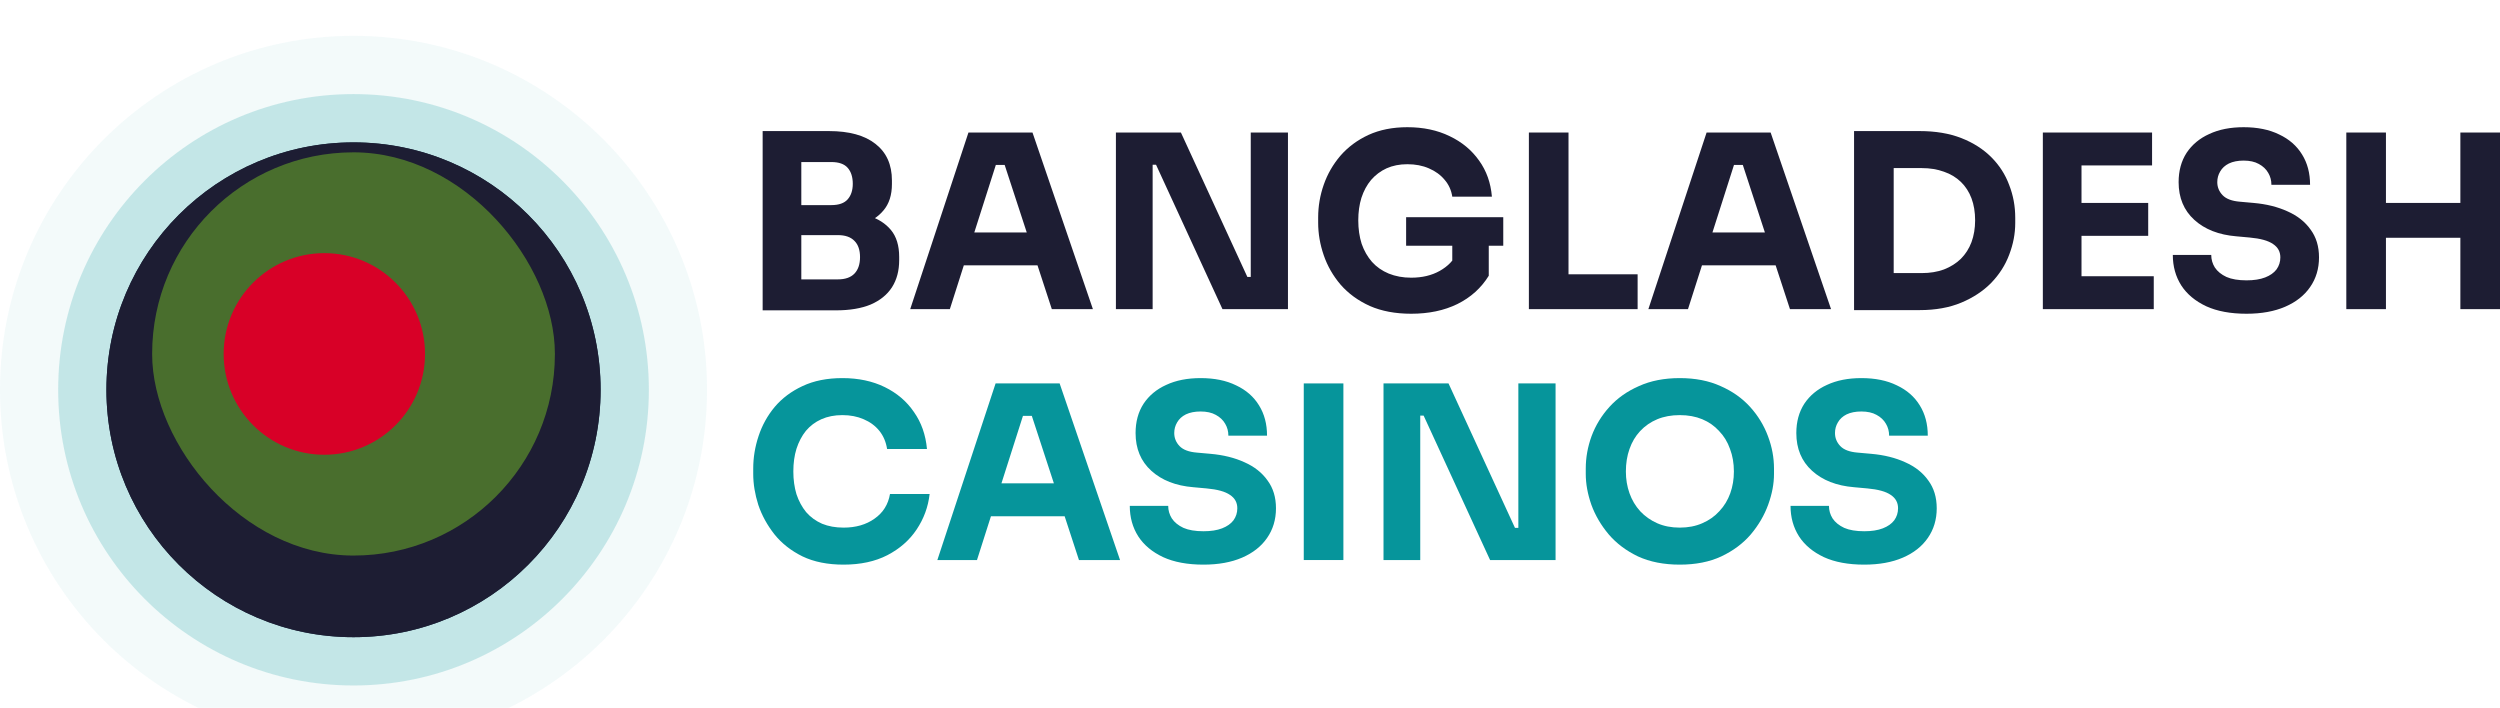
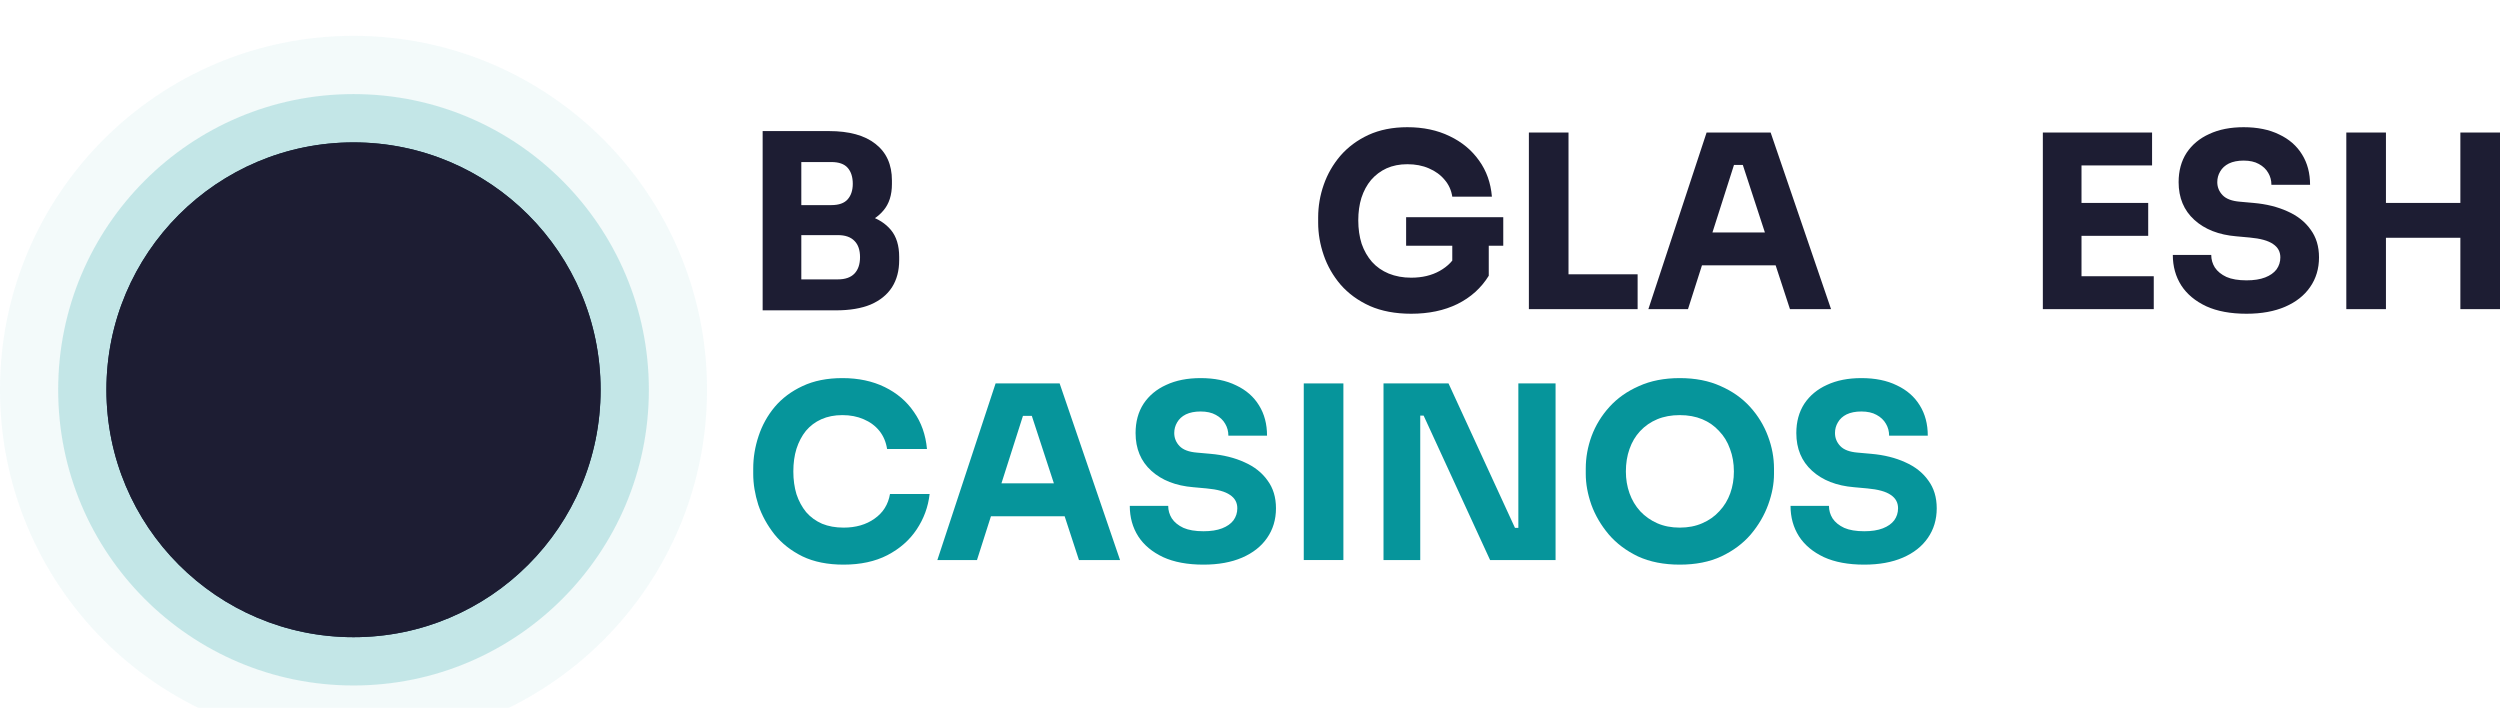
<svg xmlns="http://www.w3.org/2000/svg" width="558" height="158" viewBox="0 0 558 158" fill="none">
  <g clip-path="url(#clip0_44_607)">
    <g opacity="0.05" filter="url(#filter0_dd_44_607)">
      <path d="M78.905 158C122.483 158 157.81 122.63 157.81 79C157.81 35.37 122.483 0 78.905 0C35.327 0 0 35.37 0 79C0 122.63 35.327 158 78.905 158Z" fill="#06959B" />
    </g>
    <g filter="url(#filter1_dd_44_607)">
      <path d="M78.905 134.219C109.365 134.219 134.057 109.496 134.057 79C134.057 48.504 109.365 23.781 78.905 23.781C48.445 23.781 23.752 48.504 23.752 79C23.752 109.496 48.445 134.219 78.905 134.219Z" fill="#1D1D33" />
    </g>
    <g opacity="0.2" filter="url(#filter2_dd_44_607)">
      <path d="M78.905 145C115.312 145 144.826 115.451 144.826 79C144.826 42.549 115.312 13 78.905 13C42.498 13 12.984 42.549 12.984 79C12.984 115.451 42.498 145 78.905 145Z" fill="#06959B" />
    </g>
    <g filter="url(#filter3_dd_44_607)">
      <path d="M78.905 134.219C109.365 134.219 134.057 109.496 134.057 79C134.057 48.504 109.365 23.781 78.905 23.781C48.445 23.781 23.752 48.504 23.752 79C23.752 109.496 48.445 134.219 78.905 134.219Z" fill="#1D1D33" />
    </g>
    <g clip-path="url(#clip1_44_607)">
-       <path d="M123.851 34H33.959V124H123.851V34Z" fill="#496E2D" />
+       <path d="M123.851 34H33.959V124H123.851Z" fill="#496E2D" />
      <path d="M72.392 101.5C84.803 101.5 94.865 91.426 94.865 79C94.865 66.574 84.803 56.5 72.392 56.5C59.98 56.5 49.919 66.574 49.919 79C49.919 91.426 59.98 101.5 72.392 101.5Z" fill="#D80027" />
    </g>
    <path d="M416.096 126.026C412.536 126.026 409.534 125.468 407.089 124.352C404.644 123.2 402.792 121.652 401.534 119.708C400.275 117.728 399.646 115.46 399.646 112.904H408.222C408.222 113.912 408.491 114.848 409.031 115.712C409.606 116.576 410.469 117.278 411.62 117.818C412.77 118.322 414.262 118.574 416.096 118.574C417.75 118.574 419.135 118.358 420.249 117.926C421.364 117.494 422.209 116.9 422.784 116.144C423.359 115.352 423.647 114.452 423.647 113.444C423.647 112.184 423.108 111.194 422.029 110.474C420.95 109.718 419.206 109.232 416.797 109.016L413.831 108.746C409.912 108.422 406.783 107.198 404.446 105.074C402.109 102.95 400.94 100.142 400.94 96.65C400.94 94.13 401.534 91.952 402.72 90.116C403.943 88.28 405.633 86.876 407.79 85.904C409.948 84.896 412.501 84.392 415.449 84.392C418.541 84.392 421.184 84.932 423.377 86.012C425.607 87.056 427.315 88.55 428.501 90.494C429.688 92.402 430.281 94.652 430.281 97.244H421.651C421.651 96.272 421.418 95.39 420.95 94.598C420.483 93.77 419.782 93.104 418.847 92.6C417.948 92.096 416.815 91.844 415.449 91.844C414.155 91.844 413.058 92.06 412.159 92.492C411.296 92.924 410.649 93.518 410.217 94.274C409.786 94.994 409.57 95.786 409.57 96.65C409.57 97.766 409.966 98.738 410.757 99.566C411.548 100.394 412.842 100.88 414.64 101.024L417.66 101.294C420.537 101.546 423.072 102.176 425.265 103.184C427.458 104.156 429.166 105.506 430.389 107.234C431.647 108.926 432.277 110.996 432.277 113.444C432.277 115.964 431.611 118.178 430.281 120.086C428.987 121.958 427.135 123.416 424.726 124.46C422.317 125.504 419.44 126.026 416.096 126.026Z" fill="#06959B" />
    <path d="M374.923 126.026C371.363 126.026 368.253 125.414 365.592 124.19C362.968 122.93 360.792 121.292 359.066 119.276C357.34 117.224 356.046 115.01 355.183 112.634C354.356 110.258 353.942 107.972 353.942 105.776V104.588C353.942 102.14 354.374 99.728 355.237 97.352C356.136 94.94 357.466 92.762 359.228 90.818C360.99 88.874 363.183 87.326 365.808 86.174C368.433 84.986 371.471 84.392 374.923 84.392C378.375 84.392 381.413 84.986 384.038 86.174C386.663 87.326 388.856 88.874 390.618 90.818C392.38 92.762 393.71 94.94 394.609 97.352C395.508 99.728 395.958 102.14 395.958 104.588V105.776C395.958 107.972 395.526 110.258 394.663 112.634C393.8 115.01 392.506 117.224 390.78 119.276C389.054 121.292 386.861 122.93 384.2 124.19C381.575 125.414 378.483 126.026 374.923 126.026ZM374.923 117.764C376.793 117.764 378.465 117.44 379.939 116.792C381.449 116.144 382.726 115.244 383.768 114.092C384.847 112.94 385.656 111.608 386.196 110.096C386.735 108.584 387.005 106.964 387.005 105.236C387.005 103.4 386.717 101.726 386.142 100.214C385.602 98.666 384.793 97.334 383.715 96.218C382.672 95.066 381.413 94.184 379.939 93.572C378.465 92.96 376.793 92.654 374.923 92.654C373.053 92.654 371.381 92.96 369.907 93.572C368.433 94.184 367.156 95.066 366.078 96.218C365.035 97.334 364.244 98.666 363.705 100.214C363.165 101.726 362.896 103.4 362.896 105.236C362.896 106.964 363.165 108.584 363.705 110.096C364.244 111.608 365.035 112.94 366.078 114.092C367.156 115.244 368.433 116.144 369.907 116.792C371.381 117.44 373.053 117.764 374.923 117.764Z" fill="#06959B" />
    <path d="M308.8 125V85.58H323.309L338.141 117.818H339.975L338.896 118.79V85.58H347.202V125H332.586L317.754 92.762H315.92L316.998 91.79V125H308.8Z" fill="#06959B" />
    <path d="M291 125V85.58H299.845V125H291Z" fill="#06959B" />
    <path d="M268.617 126.026C265.057 126.026 262.055 125.468 259.61 124.352C257.165 123.2 255.313 121.652 254.055 119.708C252.796 117.728 252.167 115.46 252.167 112.904H260.743C260.743 113.912 261.012 114.848 261.552 115.712C262.127 116.576 262.99 117.278 264.141 117.818C265.291 118.322 266.783 118.574 268.617 118.574C270.271 118.574 271.656 118.358 272.77 117.926C273.885 117.494 274.73 116.9 275.305 116.144C275.88 115.352 276.168 114.452 276.168 113.444C276.168 112.184 275.629 111.194 274.55 110.474C273.471 109.718 271.727 109.232 269.318 109.016L266.352 108.746C262.433 108.422 259.304 107.198 256.967 105.074C254.63 102.95 253.461 100.142 253.461 96.65C253.461 94.13 254.055 91.952 255.241 90.116C256.464 88.28 258.154 86.876 260.311 85.904C262.469 84.896 265.022 84.392 267.97 84.392C271.062 84.392 273.705 84.932 275.898 86.012C278.128 87.056 279.836 88.55 281.022 90.494C282.209 92.402 282.802 94.652 282.802 97.244H274.172C274.172 96.272 273.939 95.39 273.471 94.598C273.004 93.77 272.303 93.104 271.368 92.6C270.469 92.096 269.336 91.844 267.97 91.844C266.676 91.844 265.579 92.06 264.68 92.492C263.817 92.924 263.17 93.518 262.738 94.274C262.307 94.994 262.091 95.786 262.091 96.65C262.091 97.766 262.487 98.738 263.278 99.566C264.069 100.394 265.363 100.88 267.161 101.024L270.181 101.294C273.058 101.546 275.593 102.176 277.786 103.184C279.979 104.156 281.687 105.506 282.91 107.234C284.168 108.926 284.798 110.996 284.798 113.444C284.798 115.964 284.132 118.178 282.802 120.086C281.508 121.958 279.656 123.416 277.247 124.46C274.838 125.504 271.961 126.026 268.617 126.026Z" fill="#06959B" />
    <path d="M209.218 125L222.216 85.58H236.509L249.993 125H240.824L229.929 91.682L232.733 92.816H225.776L228.688 91.682L218.063 125H209.218ZM219.088 115.226L221.785 107.882H237.21L239.961 115.226H219.088Z" fill="#06959B" />
    <path d="M188.291 126.026C184.732 126.026 181.675 125.414 179.122 124.19C176.569 122.93 174.484 121.292 172.866 119.276C171.248 117.224 170.043 115.028 169.252 112.688C168.497 110.312 168.12 108.008 168.12 105.776V104.588C168.12 102.14 168.515 99.728 169.306 97.352C170.097 94.94 171.302 92.762 172.92 90.818C174.574 88.874 176.641 87.326 179.122 86.174C181.639 84.986 184.606 84.392 188.022 84.392C191.581 84.392 194.728 85.058 197.46 86.39C200.193 87.722 202.368 89.576 203.986 91.952C205.64 94.292 206.611 97.046 206.899 100.214H198C197.748 98.63 197.173 97.28 196.274 96.164C195.375 95.048 194.206 94.184 192.768 93.572C191.366 92.96 189.784 92.654 188.022 92.654C186.26 92.654 184.696 92.96 183.329 93.572C181.963 94.184 180.812 95.048 179.877 96.164C178.979 97.28 178.277 98.612 177.774 100.16C177.307 101.672 177.073 103.364 177.073 105.236C177.073 107.072 177.307 108.764 177.774 110.312C178.277 111.824 178.997 113.156 179.931 114.308C180.902 115.424 182.089 116.288 183.491 116.9C184.893 117.476 186.493 117.764 188.291 117.764C191.024 117.764 193.325 117.098 195.195 115.766C197.101 114.434 198.251 112.598 198.647 110.258H207.492C207.169 113.138 206.198 115.784 204.58 118.196C202.998 120.572 200.822 122.48 198.054 123.92C195.321 125.324 192.067 126.026 188.291 126.026Z" fill="#06959B" />
    <path d="M549.155 69V29.58H558V69H549.155ZM523.697 69V29.58H532.543V69H523.697ZM530.978 53.07V45.294H550.719V53.07H530.978Z" fill="#1D1D33" />
    <path d="M501.423 70.026C497.863 70.026 494.861 69.468 492.416 68.352C489.971 67.2 488.119 65.652 486.86 63.708C485.602 61.728 484.973 59.46 484.973 56.904H493.548C493.548 57.912 493.818 58.848 494.357 59.712C494.933 60.576 495.796 61.278 496.946 61.818C498.097 62.322 499.589 62.574 501.423 62.574C503.077 62.574 504.461 62.358 505.576 61.926C506.69 61.494 507.535 60.9 508.111 60.144C508.686 59.352 508.974 58.452 508.974 57.444C508.974 56.184 508.434 55.194 507.356 54.474C506.277 53.718 504.533 53.232 502.124 53.016L499.158 52.746C495.238 52.422 492.11 51.198 489.773 49.074C487.436 46.95 486.267 44.142 486.267 40.65C486.267 38.13 486.86 35.952 488.047 34.116C489.269 32.28 490.959 30.876 493.117 29.904C495.274 28.896 497.827 28.392 500.776 28.392C503.868 28.392 506.511 28.932 508.704 30.012C510.933 31.056 512.641 32.55 513.828 34.494C515.014 36.402 515.608 38.652 515.608 41.244H506.978C506.978 40.272 506.744 39.39 506.277 38.598C505.81 37.77 505.108 37.104 504.174 36.6C503.275 36.096 502.142 35.844 500.776 35.844C499.481 35.844 498.384 36.06 497.486 36.492C496.623 36.924 495.975 37.518 495.544 38.274C495.112 38.994 494.897 39.786 494.897 40.65C494.897 41.766 495.292 42.738 496.083 43.566C496.874 44.394 498.169 44.88 499.967 45.024L502.987 45.294C505.863 45.546 508.398 46.176 510.592 47.184C512.785 48.156 514.493 49.506 515.716 51.234C516.974 52.926 517.603 54.996 517.603 57.444C517.603 59.964 516.938 62.178 515.608 64.086C514.313 65.958 512.462 67.416 510.052 68.46C507.643 69.504 504.767 70.026 501.423 70.026Z" fill="#1D1D33" />
    <path d="M455.963 69V29.58H464.592V69H455.963ZM463.514 69V61.656H480.719V69H463.514ZM463.514 52.638V45.294H479.479V52.638H463.514ZM463.514 36.924V29.58H480.342V36.924H463.514Z" fill="#1D1D33" />
-     <path d="M421.593 69.216V60.954H428.928C430.762 60.954 432.416 60.684 433.89 60.144C435.364 59.568 436.623 58.776 437.665 57.768C438.708 56.724 439.499 55.482 440.039 54.042C440.578 52.566 440.848 50.946 440.848 49.182C440.848 47.346 440.578 45.708 440.039 44.268C439.499 42.828 438.708 41.604 437.665 40.596C436.623 39.588 435.364 38.832 433.89 38.328C432.416 37.788 430.762 37.518 428.928 37.518H421.593V29.256H428.443C432.002 29.256 435.113 29.778 437.773 30.822C440.434 31.866 442.663 33.288 444.461 35.088C446.259 36.888 447.59 38.958 448.452 41.298C449.351 43.602 449.801 46.032 449.801 48.588V49.776C449.801 52.152 449.351 54.51 448.452 56.85C447.59 59.154 446.259 61.242 444.461 63.114C442.663 64.95 440.434 66.426 437.773 67.542C435.113 68.658 432.002 69.216 428.443 69.216H421.593ZM413.826 69.216V29.256H422.672V69.216H413.826Z" fill="#1D1D33" />
    <path d="M367.915 69L380.913 29.58H395.206L408.69 69H399.521L388.626 35.682L391.431 36.816H384.473L387.386 35.682L376.76 69H367.915ZM377.785 59.226L380.482 51.882H395.907L398.658 59.226H377.785Z" fill="#1D1D33" />
    <path d="M341.246 69V29.58H350.091V69H341.246ZM349.012 69V61.224H365.516V69H349.012Z" fill="#1D1D33" />
    <path d="M314.979 70.026C311.455 70.026 308.381 69.45 305.756 68.298C303.131 67.11 300.956 65.526 299.23 63.546C297.54 61.566 296.281 59.37 295.454 56.958C294.627 54.546 294.214 52.134 294.214 49.722V48.534C294.214 46.05 294.627 43.62 295.454 41.244C296.281 38.868 297.522 36.708 299.176 34.764C300.866 32.82 302.951 31.272 305.432 30.12C307.949 28.968 310.844 28.392 314.116 28.392C317.676 28.392 320.822 29.058 323.555 30.39C326.287 31.686 328.481 33.504 330.135 35.844C331.789 38.148 332.741 40.83 332.993 43.89H324.148C323.932 42.45 323.357 41.19 322.422 40.11C321.523 39.03 320.354 38.184 318.916 37.572C317.514 36.96 315.914 36.654 314.116 36.654C312.39 36.654 310.844 36.96 309.477 37.572C308.147 38.184 306.996 39.048 306.026 40.164C305.091 41.28 304.372 42.612 303.868 44.16C303.401 45.672 303.167 47.346 303.167 49.182C303.167 51.09 303.419 52.836 303.922 54.42C304.462 55.968 305.235 57.318 306.241 58.47C307.248 59.586 308.489 60.45 309.963 61.062C311.473 61.674 313.145 61.98 314.979 61.98C317.424 61.98 319.545 61.476 321.343 60.468C323.141 59.46 324.435 58.128 325.227 56.472L324.148 62.52V53.124H332.292V61.548C330.602 64.284 328.265 66.39 325.28 67.866C322.332 69.306 318.898 70.026 314.979 70.026ZM313.846 54.852V48.48H335.528V54.852H313.846Z" fill="#1D1D33" />
-     <path d="M249.071 69V29.58H263.58L278.412 61.818H280.246L279.167 62.79V29.58H287.473V69H272.857L258.024 36.762H256.191L257.269 35.79V69H249.071Z" fill="#1D1D33" />
-     <path d="M203.161 69L216.159 29.58H230.452L243.936 69H234.767L223.872 35.682L226.676 36.816H219.719L222.631 35.682L212.006 69H203.161ZM213.031 59.226L215.728 51.882H231.153L233.904 59.226H213.031Z" fill="#1D1D33" />
    <path d="M177.774 69.27V62.358H186.997C188.651 62.358 189.891 61.926 190.718 61.062C191.545 60.198 191.959 58.974 191.959 57.39C191.959 55.806 191.545 54.6 190.718 53.772C189.891 52.908 188.651 52.476 186.997 52.476H177.774V47.13H186.565C189.298 47.13 191.725 47.472 193.847 48.156C195.968 48.804 197.64 49.866 198.863 51.342C200.085 52.818 200.696 54.816 200.696 57.336V58.092C200.696 60.432 200.157 62.448 199.078 64.14C198 65.796 196.418 67.074 194.332 67.974C192.247 68.838 189.658 69.27 186.565 69.27H177.774ZM170.223 69.27V29.256H178.853V69.27H170.223ZM177.774 51.072V45.78H185.541C187.231 45.78 188.453 45.348 189.208 44.484C189.963 43.62 190.341 42.468 190.341 41.028C190.341 39.516 189.963 38.328 189.208 37.464C188.453 36.6 187.231 36.168 185.541 36.168H177.774V29.256H185.001C189.532 29.256 193.002 30.21 195.411 32.118C197.856 34.026 199.078 36.744 199.078 40.272V41.082C199.078 43.53 198.449 45.492 197.191 46.968C195.968 48.444 194.296 49.506 192.175 50.154C190.089 50.766 187.698 51.072 185.001 51.072H177.774Z" fill="#1D1D33" />
  </g>
  <defs>
    <filter id="filter0_dd_44_607" x="-14" y="-8" width="185.81" height="186" color-interpolation-filters="sRGB">
      <feFlood flood-opacity="0" result="BackgroundImageFix" />
      <feColorMatrix in="SourceAlpha" type="matrix" values="0 0 0 0 0 0 0 0 0 0 0 0 0 0 0 0 0 0 127 0" result="hardAlpha" />
      <feOffset dy="2" />
      <feGaussianBlur stdDeviation="1.5" />
      <feColorMatrix type="matrix" values="0 0 0 0 0 0 0 0 0 0 0 0 0 0 0 0 0 0 0.3 0" />
      <feBlend mode="normal" in2="BackgroundImageFix" result="effect1_dropShadow_44_607" />
      <feColorMatrix in="SourceAlpha" type="matrix" values="0 0 0 0 0 0 0 0 0 0 0 0 0 0 0 0 0 0 127 0" result="hardAlpha" />
      <feMorphology radius="4" operator="dilate" in="SourceAlpha" result="effect2_dropShadow_44_607" />
      <feOffset dy="6" />
      <feGaussianBlur stdDeviation="5" />
      <feColorMatrix type="matrix" values="0 0 0 0 0 0 0 0 0 0 0 0 0 0 0 0 0 0 0.15 0" />
      <feBlend mode="normal" in2="effect1_dropShadow_44_607" result="effect2_dropShadow_44_607" />
      <feBlend mode="normal" in="SourceGraphic" in2="effect2_dropShadow_44_607" result="shape" />
    </filter>
    <filter id="filter1_dd_44_607" x="9.752" y="15.781" width="138.305" height="138.438" color-interpolation-filters="sRGB">
      <feFlood flood-opacity="0" result="BackgroundImageFix" />
      <feColorMatrix in="SourceAlpha" type="matrix" values="0 0 0 0 0 0 0 0 0 0 0 0 0 0 0 0 0 0 127 0" result="hardAlpha" />
      <feOffset dy="2" />
      <feGaussianBlur stdDeviation="1.5" />
      <feColorMatrix type="matrix" values="0 0 0 0 0 0 0 0 0 0 0 0 0 0 0 0 0 0 0.3 0" />
      <feBlend mode="normal" in2="BackgroundImageFix" result="effect1_dropShadow_44_607" />
      <feColorMatrix in="SourceAlpha" type="matrix" values="0 0 0 0 0 0 0 0 0 0 0 0 0 0 0 0 0 0 127 0" result="hardAlpha" />
      <feMorphology radius="4" operator="dilate" in="SourceAlpha" result="effect2_dropShadow_44_607" />
      <feOffset dy="6" />
      <feGaussianBlur stdDeviation="5" />
      <feColorMatrix type="matrix" values="0 0 0 0 0 0 0 0 0 0 0 0 0 0 0 0 0 0 0.15 0" />
      <feBlend mode="normal" in2="effect1_dropShadow_44_607" result="effect2_dropShadow_44_607" />
      <feBlend mode="normal" in="SourceGraphic" in2="effect2_dropShadow_44_607" result="shape" />
    </filter>
    <filter id="filter2_dd_44_607" x="-1.016" y="5" width="159.841" height="160" color-interpolation-filters="sRGB">
      <feFlood flood-opacity="0" result="BackgroundImageFix" />
      <feColorMatrix in="SourceAlpha" type="matrix" values="0 0 0 0 0 0 0 0 0 0 0 0 0 0 0 0 0 0 127 0" result="hardAlpha" />
      <feOffset dy="2" />
      <feGaussianBlur stdDeviation="1.5" />
      <feColorMatrix type="matrix" values="0 0 0 0 0 0 0 0 0 0 0 0 0 0 0 0 0 0 0.3 0" />
      <feBlend mode="normal" in2="BackgroundImageFix" result="effect1_dropShadow_44_607" />
      <feColorMatrix in="SourceAlpha" type="matrix" values="0 0 0 0 0 0 0 0 0 0 0 0 0 0 0 0 0 0 127 0" result="hardAlpha" />
      <feMorphology radius="4" operator="dilate" in="SourceAlpha" result="effect2_dropShadow_44_607" />
      <feOffset dy="6" />
      <feGaussianBlur stdDeviation="5" />
      <feColorMatrix type="matrix" values="0 0 0 0 0 0 0 0 0 0 0 0 0 0 0 0 0 0 0.15 0" />
      <feBlend mode="normal" in2="effect1_dropShadow_44_607" result="effect2_dropShadow_44_607" />
      <feBlend mode="normal" in="SourceGraphic" in2="effect2_dropShadow_44_607" result="shape" />
    </filter>
    <filter id="filter3_dd_44_607" x="9.752" y="15.781" width="138.305" height="138.438" color-interpolation-filters="sRGB">
      <feFlood flood-opacity="0" result="BackgroundImageFix" />
      <feColorMatrix in="SourceAlpha" type="matrix" values="0 0 0 0 0 0 0 0 0 0 0 0 0 0 0 0 0 0 127 0" result="hardAlpha" />
      <feOffset dy="2" />
      <feGaussianBlur stdDeviation="1.5" />
      <feColorMatrix type="matrix" values="0 0 0 0 0 0 0 0 0 0 0 0 0 0 0 0 0 0 0.3 0" />
      <feBlend mode="normal" in2="BackgroundImageFix" result="effect1_dropShadow_44_607" />
      <feColorMatrix in="SourceAlpha" type="matrix" values="0 0 0 0 0 0 0 0 0 0 0 0 0 0 0 0 0 0 127 0" result="hardAlpha" />
      <feMorphology radius="4" operator="dilate" in="SourceAlpha" result="effect2_dropShadow_44_607" />
      <feOffset dy="6" />
      <feGaussianBlur stdDeviation="5" />
      <feColorMatrix type="matrix" values="0 0 0 0 0 0 0 0 0 0 0 0 0 0 0 0 0 0 0.15 0" />
      <feBlend mode="normal" in2="effect1_dropShadow_44_607" result="effect2_dropShadow_44_607" />
      <feBlend mode="normal" in="SourceGraphic" in2="effect2_dropShadow_44_607" result="shape" />
    </filter>
    <clipPath id="clip0_44_607">
      <rect width="558" height="158" fill="white" />
    </clipPath>
    <clipPath id="clip1_44_607">
-       <rect x="33.959" y="34" width="89.892" height="90" rx="44.946" fill="white" />
-     </clipPath>
+       </clipPath>
  </defs>
</svg>